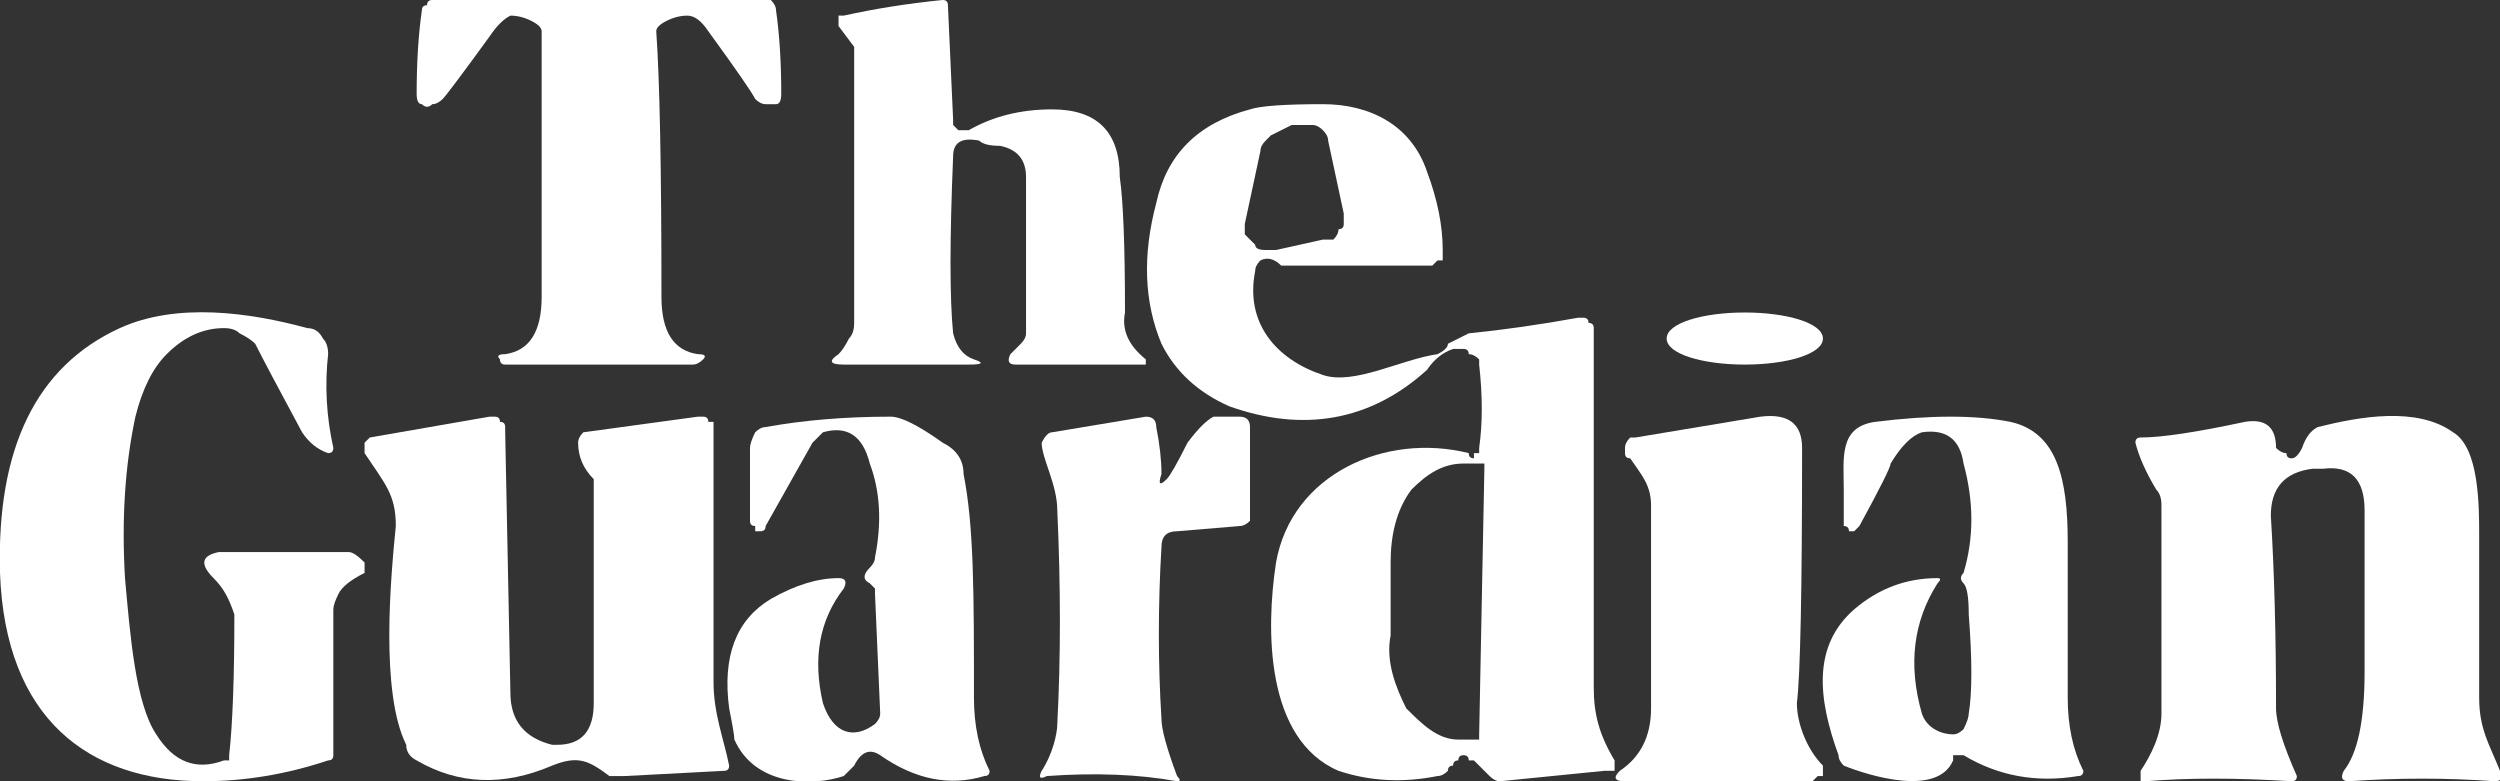
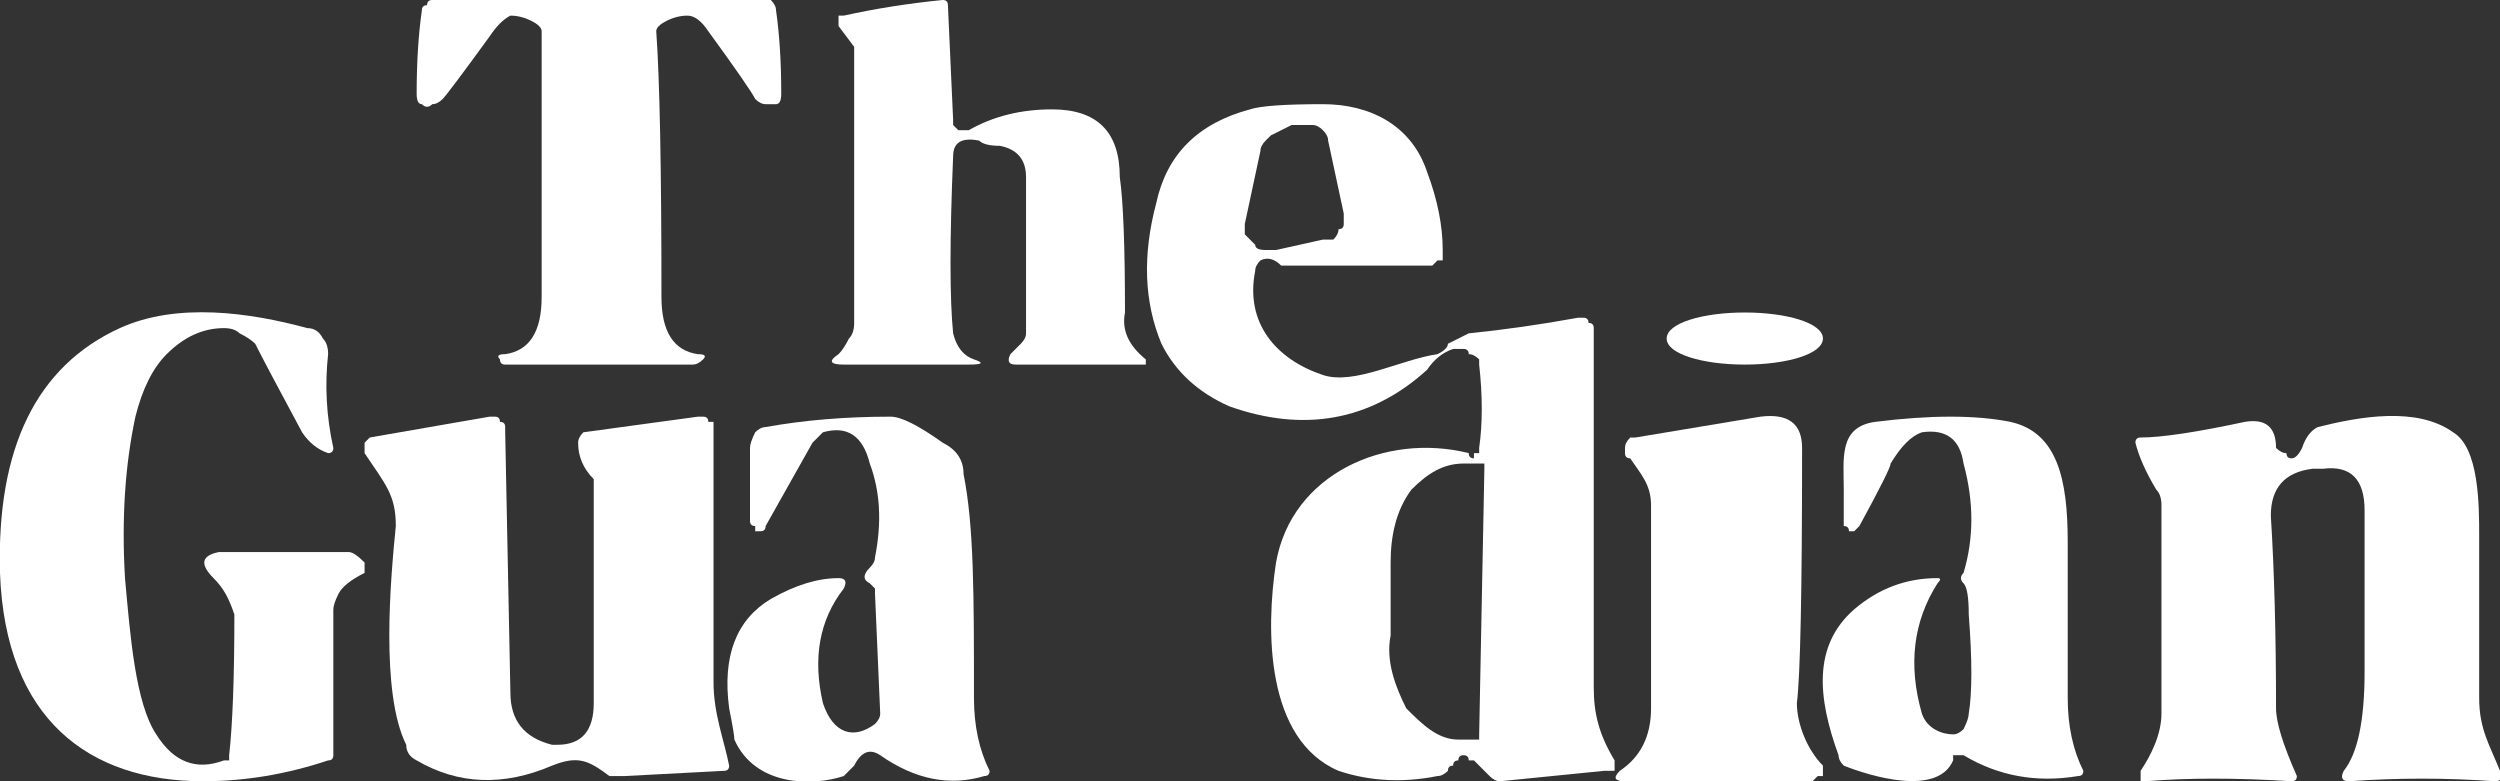
<svg xmlns="http://www.w3.org/2000/svg" viewBox="0 0 48 15" width="48" height="15">
  <rect x="0" y="0" width="48" height="15" fill="#333333" stroke="none" />
  <title>image</title>
  <style>		.s0 { fill: #ffffff } 	</style>
  <path id="Layer" class="s0" d="m18.8 2.7q-0.5-0.1-0.5 0.3-0.1 2.4 0 3.4 0.1 0.4 0.4 0.5 0.3 0.1-0.1 0.1h-2.4q-0.4 0-0.1-0.2 0.1-0.1 0.2-0.3 0.1-0.1 0.1-0.3 0-3.9 0-5.1 0-0.1 0-0.2l-0.3-0.4q0-0.1 0-0.1 0 0 0 0 0-0.1 0-0.1 0 0 0.1 0 0.9-0.2 1.9-0.3 0.1 0 0.1 0.1l0.1 2.2q0 0 0 0.1 0 0 0.1 0.1 0 0 0.1 0 0 0 0.1 0 0.7-0.4 1.6-0.4 1.3 0 1.3 1.3 0.1 0.7 0.1 2.6-0.1 0.5 0.4 0.9 0 0 0 0 0 0 0 0.1 0 0 0 0-0.1 0-0.1 0h-2.4q-0.2 0-0.1-0.2l0.2-0.2q0.1-0.1 0.1-0.2v-3q0-0.5-0.5-0.6-0.3 0-0.4-0.1z" />
  <path id="Layer" class="s0" d="m11.5 0q1.5 0 3.2 0 0 0 0.1 0 0.1 0.1 0.1 0.2 0.1 0.7 0.1 1.6 0 0.2-0.1 0.2-0.1 0-0.2 0-0.1 0-0.2-0.1-0.1-0.2-0.9-1.3-0.2-0.3-0.4-0.3-0.2 0-0.4 0.1-0.2 0.1-0.2 0.2 0.1 1.4 0.1 5.1 0 1 0.7 1.1 0.2 0 0.1 0.1-0.1 0.1-0.2 0.1-0.9 0-1.8 0-0.9 0-1.8 0-0.1 0-0.1-0.1-0.1-0.1 0.1-0.1 0.7-0.1 0.7-1.1 0-3.7 0-5.1 0-0.1-0.2-0.2-0.2-0.1-0.4-0.1-0.2 0.1-0.4 0.4-0.8 1.1-0.9 1.2-0.1 0.1-0.2 0.1-0.1 0.1-0.2 0-0.1 0-0.1-0.2 0-0.9 0.1-1.6 0-0.1 0.1-0.1 0-0.1 0.1-0.1 1.7 0 3.2 0z" />
  <path id="Layer" fill-rule="evenodd" class="s0" d="m28.2 8.7q0 0.1 0.1 0.1 0-0.1 0-0.1 0.1 0 0.1 0 0-0.1 0-0.1 0.1-0.7 0-1.6 0-0.1 0-0.1-0.1-0.1-0.2-0.1 0-0.1-0.1-0.1-0.1 0-0.2 0-0.3 0.1-0.5 0.4c-1.1 1-2.4 1.2-3.8 0.7q-0.9-0.4-1.3-1.2-0.5-1.2-0.1-2.7 0.3-1.4 1.8-1.8 0.3-0.1 1.4-0.1c0.9 0 1.7 0.4 2 1.3q0.3 0.8 0.3 1.5 0 0 0 0.1 0 0 0 0.1-0.1 0-0.1 0-0.1 0.1-0.1 0.1h-2.6q-0.2 0-0.3 0-0.2-0.2-0.4-0.1-0.1 0.1-0.1 0.2c-0.2 1 0.4 1.7 1.3 2 0.6 0.2 1.5-0.3 2.2-0.4q0.2-0.1 0.2-0.2 0.2-0.1 0.4-0.2 1-0.1 2.1-0.3 0.1 0 0.1 0 0.1 0 0.1 0.1 0.1 0 0.1 0.1 0 0 0 0.1 0 3.2 0 6.8c0 0.5 0.1 0.9 0.4 1.4q0 0 0 0.1 0 0 0 0.1 0 0-0.1 0 0 0-0.1 0l-2 0.2q-0.1 0-0.2-0.1l-0.3-0.3q0 0-0.1 0 0-0.1-0.1-0.1-0.1 0-0.1 0.1-0.1 0-0.1 0.1-0.1 0-0.1 0.1-0.1 0.1-0.2 0.1-1 0.2-1.9-0.1c-1.4-0.6-1.4-2.7-1.2-4 0.3-1.7 2.1-2.5 3.7-2.1zm-2.7-6q0-0.1-0.1-0.2-0.1-0.1-0.2-0.1-0.1 0-0.2 0-0.1 0-0.2 0l-0.4 0.2q-0.1 0.1-0.1 0.1-0.1 0.1-0.1 0.2l-0.3 1.4q0 0.1 0 0.2 0.1 0.1 0.2 0.2 0 0.1 0.2 0.1 0.1 0 0.2 0l0.9-0.2q0.1 0 0.2 0 0.1-0.1 0.1-0.2 0.1 0 0.1-0.1 0-0.1 0-0.2zm2.9 11.4l0.1-5.1q0-0.1 0-0.1 0 0-0.1 0h-0.3c-0.4 0-0.7 0.2-1 0.5-0.3 0.4-0.4 0.9-0.4 1.4v1.4c-0.1 0.5 0.1 1 0.3 1.4 0.3 0.3 0.6 0.6 1 0.6h0.4q0 0 0-0.1 0 0 0 0z" />
  <path id="Layer" class="s0" d="m33.5 7c0.8 0 1.5-0.2 1.5-0.5 0-0.3-0.7-0.5-1.5-0.5-0.8 0-1.5 0.2-1.5 0.5 0 0.3 0.7 0.5 1.5 0.5z" />
  <path id="Layer" class="s0" d="m4.4 14.5q0.1-0.9 0.1-2.7c-0.1-0.3-0.2-0.5-0.4-0.7q-0.4-0.4 0.1-0.5 0.2 0 2.5 0 0.1 0 0.3 0.2 0 0 0 0.1 0 0 0 0 0 0 0 0 0 0.1 0 0.1-0.4 0.2-0.5 0.4-0.1 0.2-0.1 0.3v2.7q0 0.1 0 0.1 0 0.1-0.1 0.1-1.2 0.4-2.4 0.4c-2.2 0-3.8-1.2-3.9-4q-0.1-3.6 2.3-4.7c1.1-0.5 2.5-0.3 3.6 0q0.2 0 0.3 0.2 0.1 0.1 0.1 0.3-0.1 0.9 0.1 1.8 0 0.1-0.1 0.1-0.3-0.1-0.5-0.4-0.7-1.3-0.9-1.7-0.1-0.1-0.3-0.2-0.1-0.1-0.3-0.1-0.6 0-1.1 0.5-0.4 0.4-0.6 1.2-0.3 1.4-0.2 3.1c0.1 1.1 0.2 2.4 0.6 3q0.5 0.8 1.3 0.5 0 0 0.1 0 0-0.1 0-0.1z" />
  <path id="Layer" class="s0" d="m44.6 9q-0.1 0-0.2 0-0.8 0.1-0.8 0.9 0.1 1.6 0.1 3.7 0 0.4 0.4 1.3 0 0.1-0.1 0.1-1.6-0.1-2.8 0 0 0-0.1 0 0 0 0-0.1 0 0 0 0 0 0 0-0.1c0.2-0.3 0.4-0.7 0.4-1.1q0-2.1 0-4 0-0.2-0.1-0.3-0.3-0.5-0.4-0.9 0-0.1 0.1-0.1 0.6 0 2-0.3 0.6-0.1 0.6 0.5 0.1 0.1 0.2 0.1 0 0.1 0.1 0.1 0.1 0 0.2-0.2 0.1-0.3 0.3-0.4c0.8-0.2 1.9-0.4 2.6 0.1 0.5 0.3 0.5 1.4 0.5 2q0 0.3 0 3.1c0 0.6 0.2 0.9 0.4 1.4q0.1 0.2-0.1 0.2-1.4-0.1-2.8 0-0.2 0-0.1-0.2 0.4-0.5 0.4-1.9 0-1.2 0-3.1 0-0.9-0.8-0.8z" />
  <path id="Layer" class="s0" d="m10.6 14.3q0 0 0.1 0 0.7 0 0.7-0.8v-3.9q0-0.2 0-0.4-0.3-0.3-0.3-0.7 0-0.1 0.1-0.2l2.2-0.3q0.1 0 0.1 0 0.1 0 0.1 0.1 0.1 0 0.1 0 0 0.1 0 0.1 0 2.9 0 4.9c0 0.6 0.2 1.1 0.3 1.6q0 0.1-0.1 0.1l-1.9 0.1q-0.2 0-0.3 0c-0.4-0.3-0.6-0.4-1.1-0.2q-1.4 0.6-2.6-0.1-0.2-0.1-0.2-0.3c-0.5-1-0.3-3.2-0.2-4.2 0-0.6-0.2-0.8-0.6-1.4q0 0 0-0.1 0 0 0-0.1 0 0 0.1-0.1 0 0 0 0l2.3-0.4q0.1 0 0.1 0 0.1 0 0.1 0.1 0.1 0 0.1 0.1 0 0 0 0.1l0.1 5q0 0.8 0.8 1z" />
  <path id="Layer" class="s0" d="m16.7 11.2q-0.2-0.1 0-0.3 0.1-0.1 0.1-0.2 0.2-1-0.1-1.8-0.2-0.8-0.9-0.6-0.1 0.1-0.2 0.2l-0.9 1.6q0 0.1-0.1 0.1 0 0-0.1 0 0 0 0-0.1-0.1 0-0.1-0.1v-1.4q0-0.1 0.1-0.3 0.1-0.1 0.2-0.1 1.1-0.2 2.4-0.2 0.3 0 1 0.5 0.4 0.2 0.4 0.6c0.2 1 0.2 2.3 0.2 4.3q0 0.8 0.3 1.4 0 0.1-0.1 0.1-1 0.3-2-0.4-0.3-0.2-0.5 0.2-0.1 0.1-0.2 0.2c-0.6 0.2-1.7 0.2-2.1-0.7q0-0.1-0.1-0.6-0.2-1.5 0.8-2.1 0.7-0.4 1.3-0.4 0.2 0 0.1 0.2-0.7 0.9-0.4 2.2c0.2 0.6 0.6 0.7 1 0.4q0.1-0.1 0.1-0.2l-0.1-2.3q0 0 0-0.1 0 0-0.1-0.1z" />
-   <path id="Layer" class="s0" d="m22.4 9.2q0.1-0.1 0.4-0.7 0.3-0.4 0.5-0.5 0.3 0 0.5 0 0.2 0 0.2 0.2v1.6q0 0.1 0 0.2-0.1 0.1-0.2 0.1l-1.2 0.1q-0.3 0-0.3 0.3-0.1 1.7 0 3.3 0 0.3 0.3 1.1 0.1 0.1 0 0.1-1.1-0.2-2.5-0.1-0.2 0.1-0.1-0.1c0.2-0.3 0.3-0.7 0.3-0.9q0.1-1.9 0-4.1c0-0.5-0.3-1-0.3-1.3q0.1-0.2 0.2-0.2l1.8-0.3q0.2 0 0.2 0.2 0.1 0.5 0.1 0.9-0.1 0.3 0.1 0.1z" />
  <path id="Layer" class="s0" d="m31.7 9.7c0-0.4-0.2-0.6-0.4-0.9q-0.1 0-0.1-0.1 0-0.1 0-0.1 0-0.1 0.1-0.2 0 0 0.1 0l2.4-0.4q0.8-0.1 0.8 0.6 0 4.1-0.1 4.9c0 0.4 0.2 0.9 0.5 1.2q0 0 0 0.1 0 0 0 0.1 0 0-0.1 0-0.1 0.1-0.1 0.1h-3.6q-0.3 0-0.1-0.2 0.6-0.4 0.6-1.2 0-2.5 0-3.9z" />
  <path id="Layer" class="s0" d="m37.5 14.6c-0.3 0.7-1.6 0.3-2.1 0.1q-0.1-0.1-0.1-0.2c-0.4-1.1-0.5-2.1 0.3-2.8q0.7-0.6 1.6-0.6 0.1 0 0 0.1-0.7 1.1-0.3 2.5c0.1 0.3 0.4 0.4 0.6 0.4q0.1 0 0.2-0.1 0.1-0.2 0.1-0.3 0.1-0.6 0-1.9 0-0.5-0.1-0.6-0.1-0.1 0-0.2 0.3-1 0-2.1-0.1-0.7-0.8-0.6-0.3 0.1-0.6 0.6 0 0.1-0.6 1.2-0.1 0.1-0.1 0.1 0 0-0.1 0 0 0 0 0 0-0.1-0.1-0.1 0-0.3 0-0.7c0-0.6-0.1-1.2 0.6-1.3q1.6-0.2 2.6 0c0.9 0.2 1.1 1.1 1.1 2.3q0 1.6 0 3 0 0.8 0.3 1.4 0 0.1-0.1 0.1-1.2 0.2-2.2-0.4 0 0 0 0-0.1 0-0.1 0-0.1 0-0.1 0 0 0.1 0 0.1z" />
</svg>